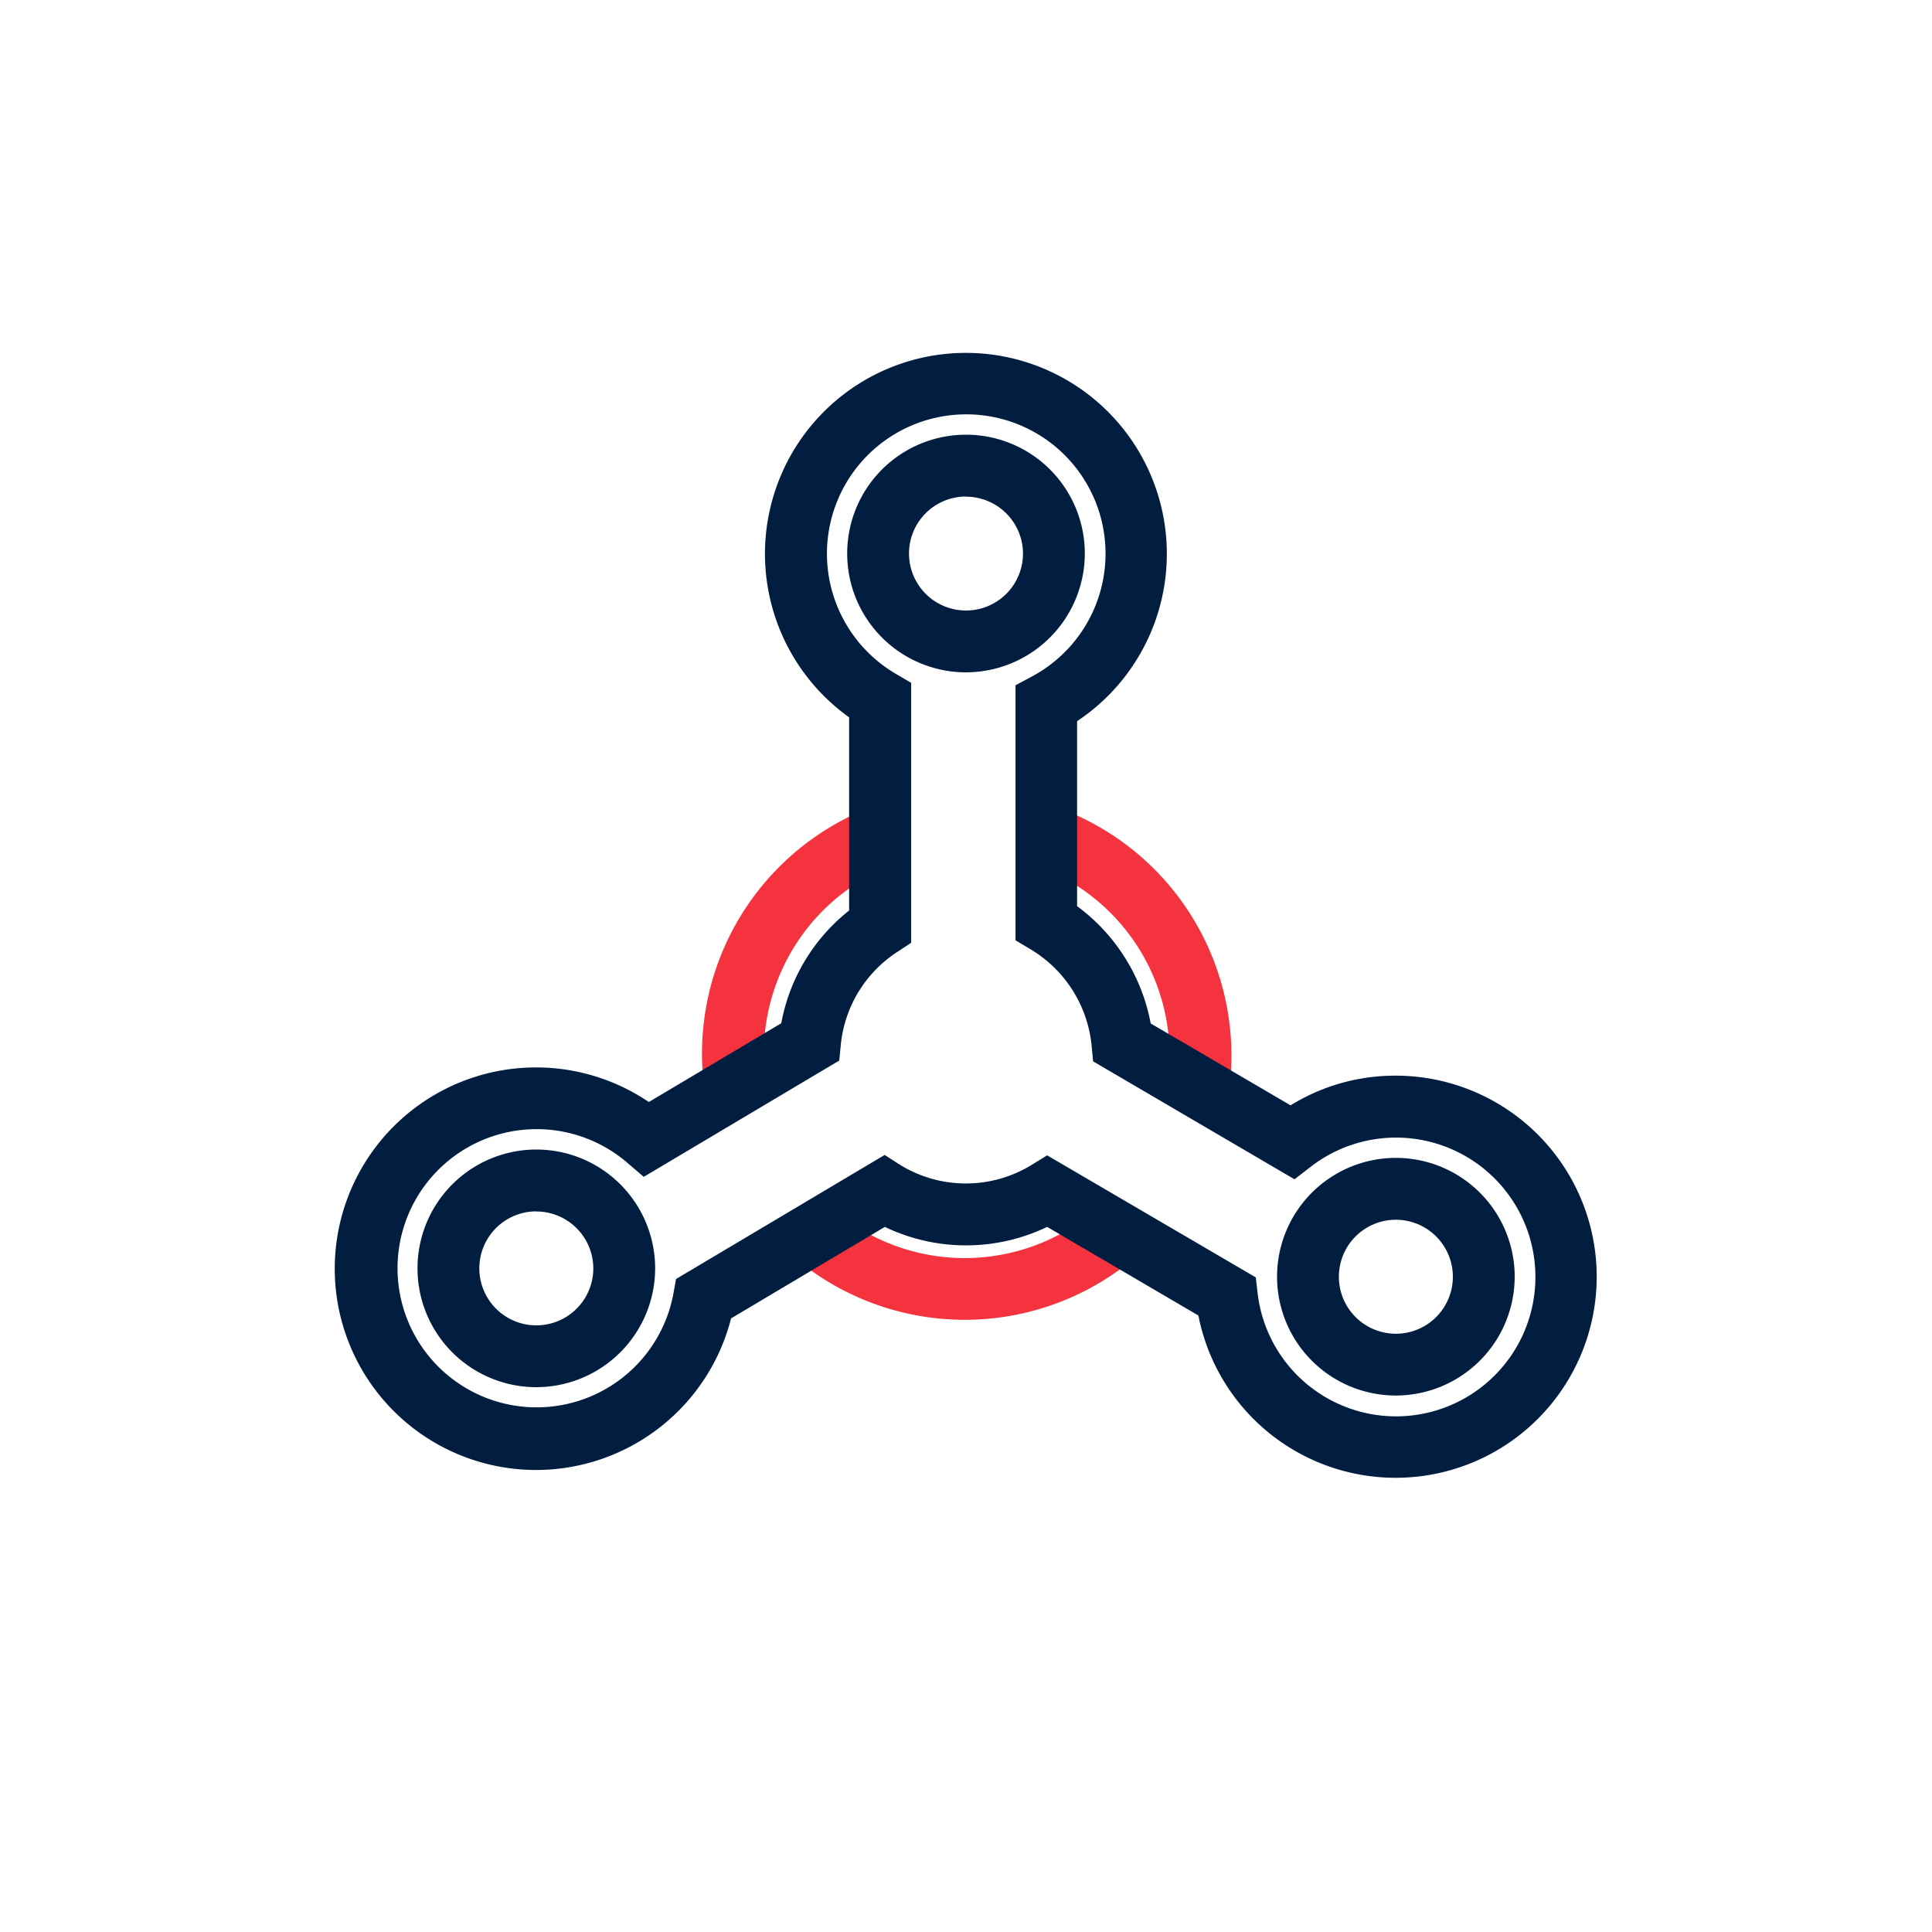
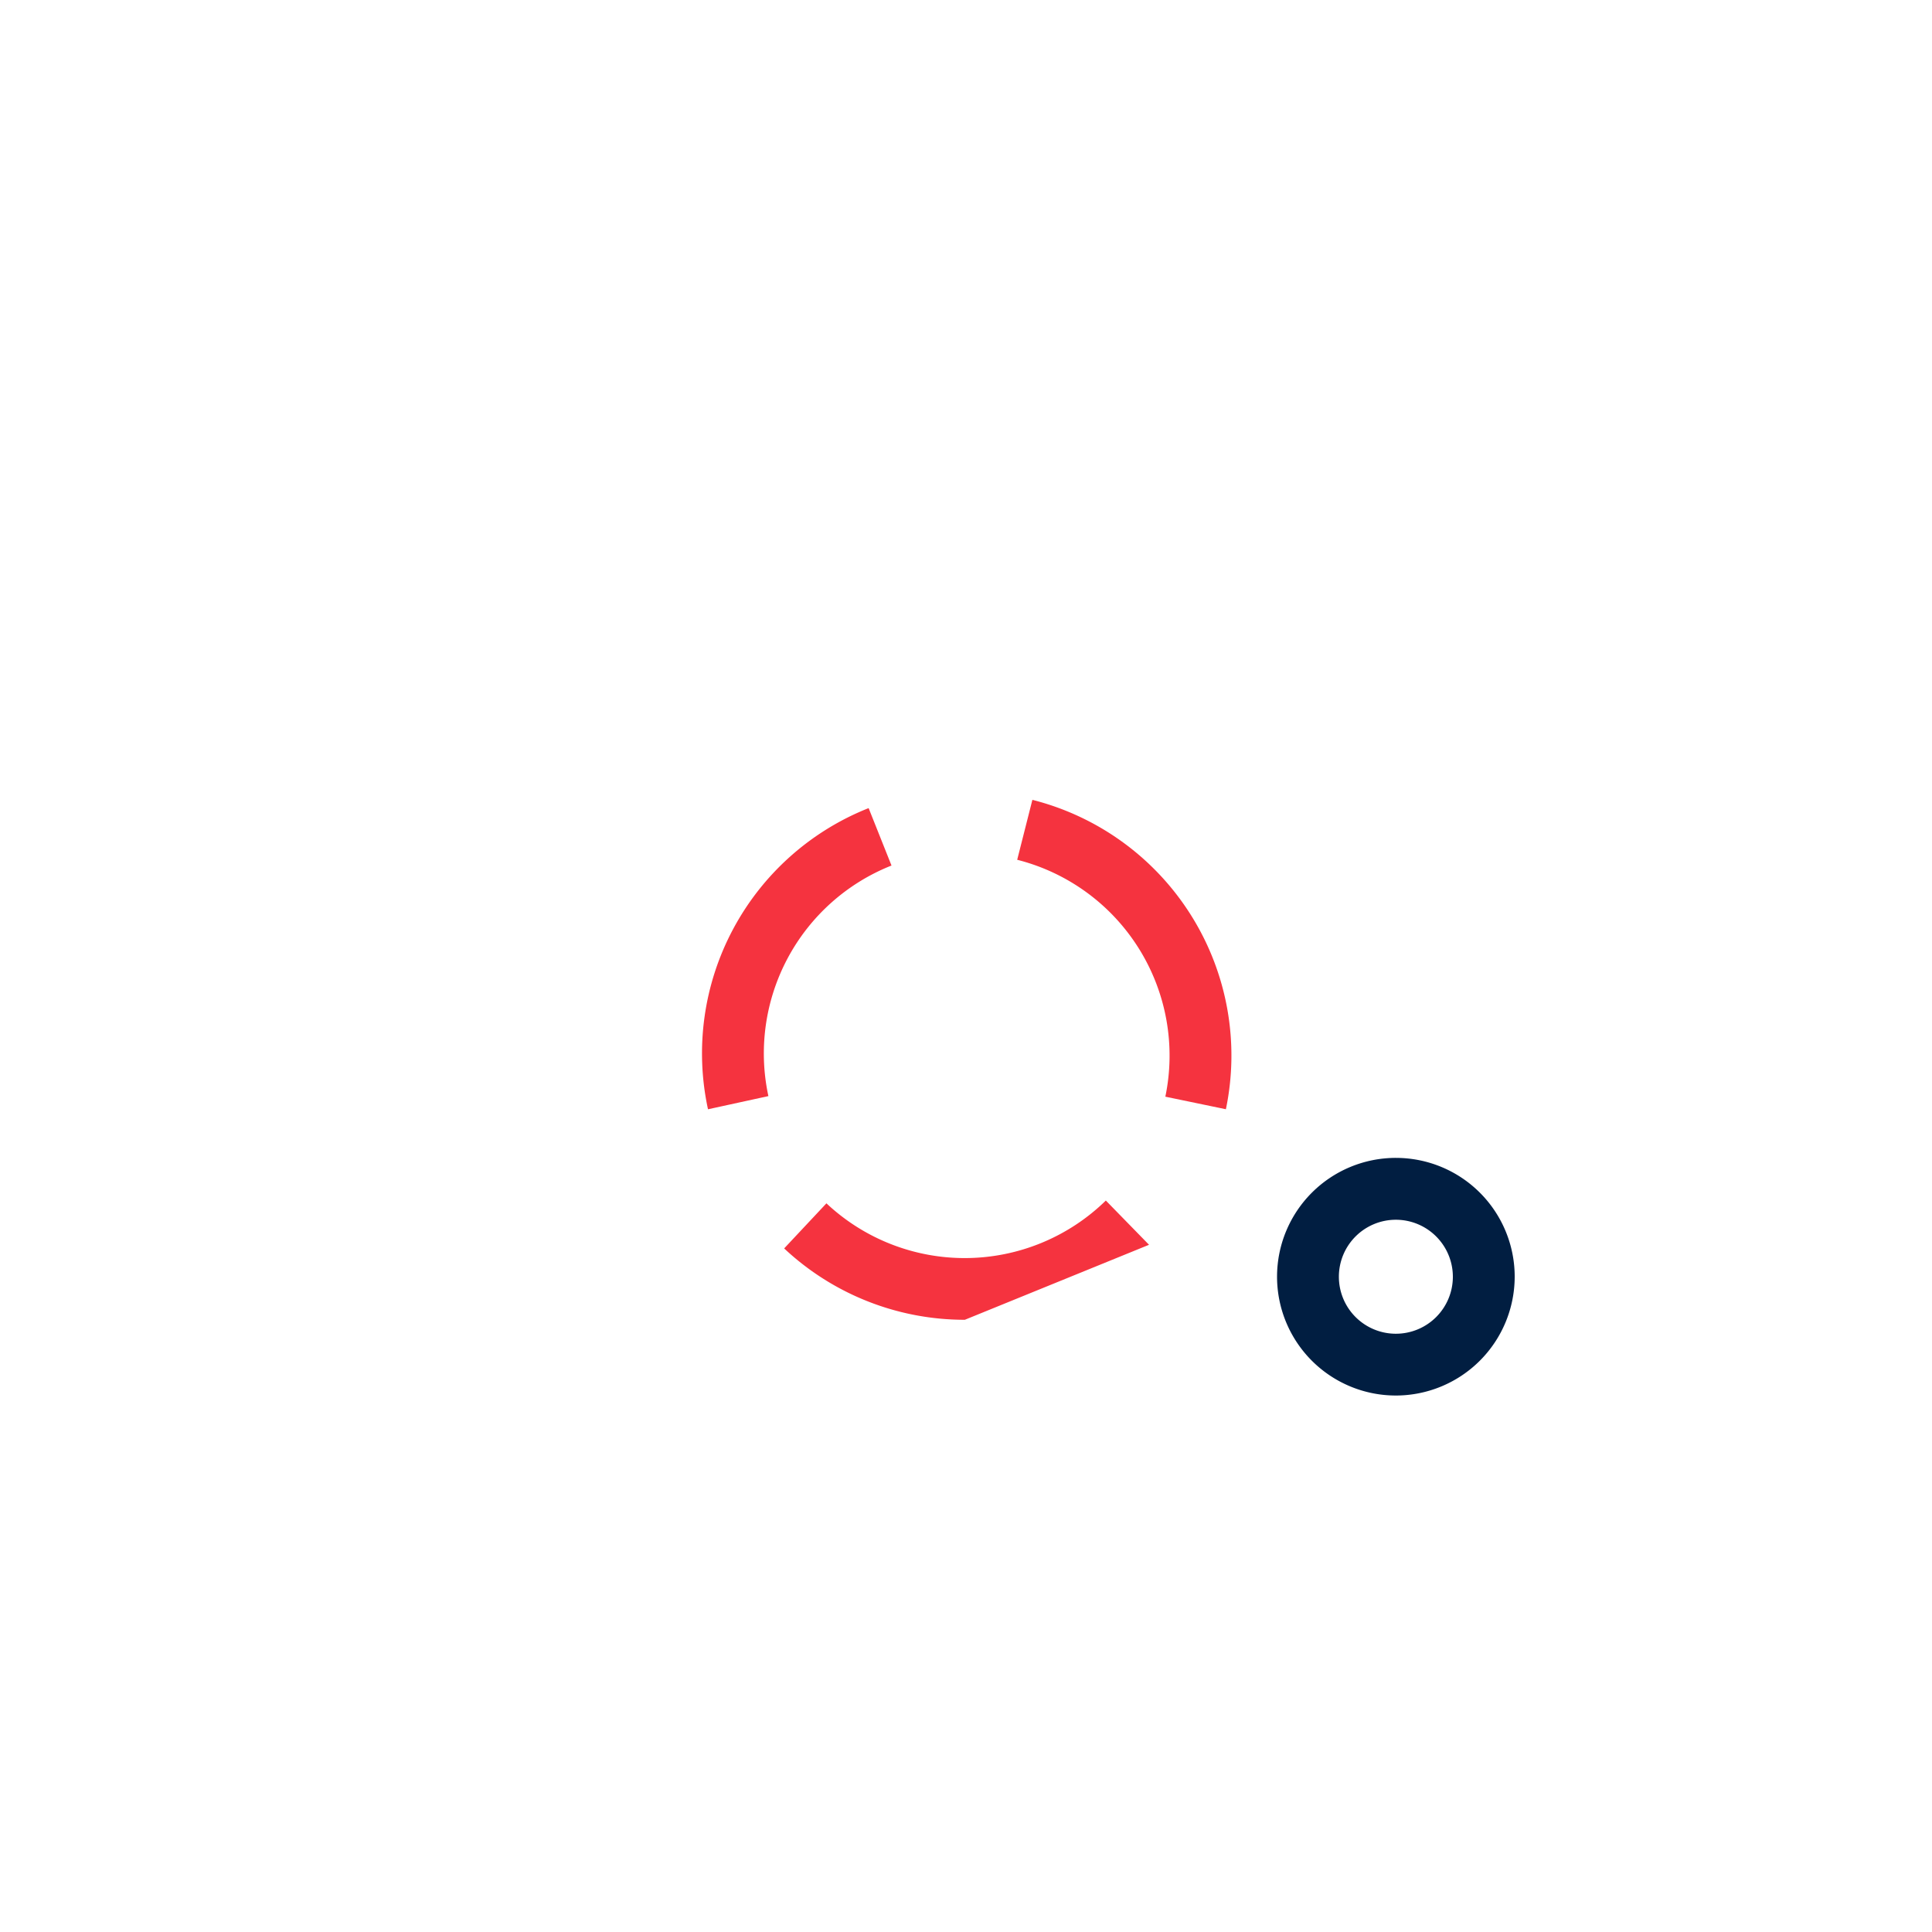
<svg xmlns="http://www.w3.org/2000/svg" viewBox="0 0 500 500">
  <defs>
    <style>.cls-1{fill:#f5333f;}.cls-2{fill:#011e41;}</style>
  </defs>
  <g id="Icons">
    <path class="cls-1" d="M183.23,287.08a68.28,68.28,0,0,1,41.57-77.94L230.72,224a52.3,52.3,0,0,0-31.86,59.67Z" />
    <path class="cls-1" d="M317.26,287.07l-15.67-3.25a52.28,52.28,0,0,0-38.34-61.31L267.18,207a68.25,68.25,0,0,1,50.08,80.07Z" />
-     <path class="cls-1" d="M249.7,341.56a68.31,68.31,0,0,1-46.76-18.47l10.94-11.67a52.26,52.26,0,0,0,72.31-.72l11.18,11.45a68.24,68.24,0,0,1-47.67,19.41Z" />
+     <path class="cls-1" d="M249.7,341.56a68.31,68.31,0,0,1-46.76-18.47l10.94-11.67a52.26,52.26,0,0,0,72.31-.72l11.18,11.45Z" />
  </g>
  <g id="Text">
-     <path class="cls-2" d="M250,174a30.75,30.75,0,1,1,30.75-30.75A30.79,30.79,0,0,1,250,174Zm0-45.5a14.75,14.75,0,1,0,14.75,14.75A14.77,14.77,0,0,0,250,128.54Z" />
    <path class="cls-2" d="M361.2,361.16A30.75,30.75,0,1,1,392,330.41,30.78,30.78,0,0,1,361.2,361.16Zm0-45.49A14.75,14.75,0,1,0,376,330.41,14.76,14.76,0,0,0,361.2,315.67Z" />
-     <path class="cls-2" d="M138.8,359a30.75,30.75,0,1,1,30.75-30.75A30.79,30.79,0,0,1,138.8,359Zm0-45.5a14.75,14.75,0,1,0,14.75,14.75A14.77,14.77,0,0,0,138.8,313.53Z" />
-     <path class="cls-2" d="M361.2,382.45a52,52,0,0,1-51.06-42L271,317.52a48.5,48.5,0,0,1-42,0l-39.8,23.68a52.09,52.09,0,1,1-21.28-56l34.27-20.38a48.34,48.34,0,0,1,17.56-29.18v-50a52,52,0,1,1,59,1v47.87a48.88,48.88,0,0,1,19.05,30.36L334,286.06a51.44,51.44,0,0,1,27.19-7.68,52,52,0,1,1,0,104.07ZM271,299,325,330.59l.46,4a36.07,36.07,0,1,0,13.83-32.69l-4.27,3.3-52.12-30.52-.39-4.08a32.76,32.76,0,0,0-15.8-24.92l-3.9-2.33v-66l4.22-2.26a36.05,36.05,0,1,0-35.17-.69l3.95,2.32V244l-3.61,2.37a32.48,32.48,0,0,0-14.61,24.1l-.39,4-50.6,30.1-4.36-3.74a36,36,0,1,0,12.07,33.77l.64-3.59,54-32.11L233,301.5a32.53,32.53,0,0,0,33.95,0Z" />
  </g>
</svg>